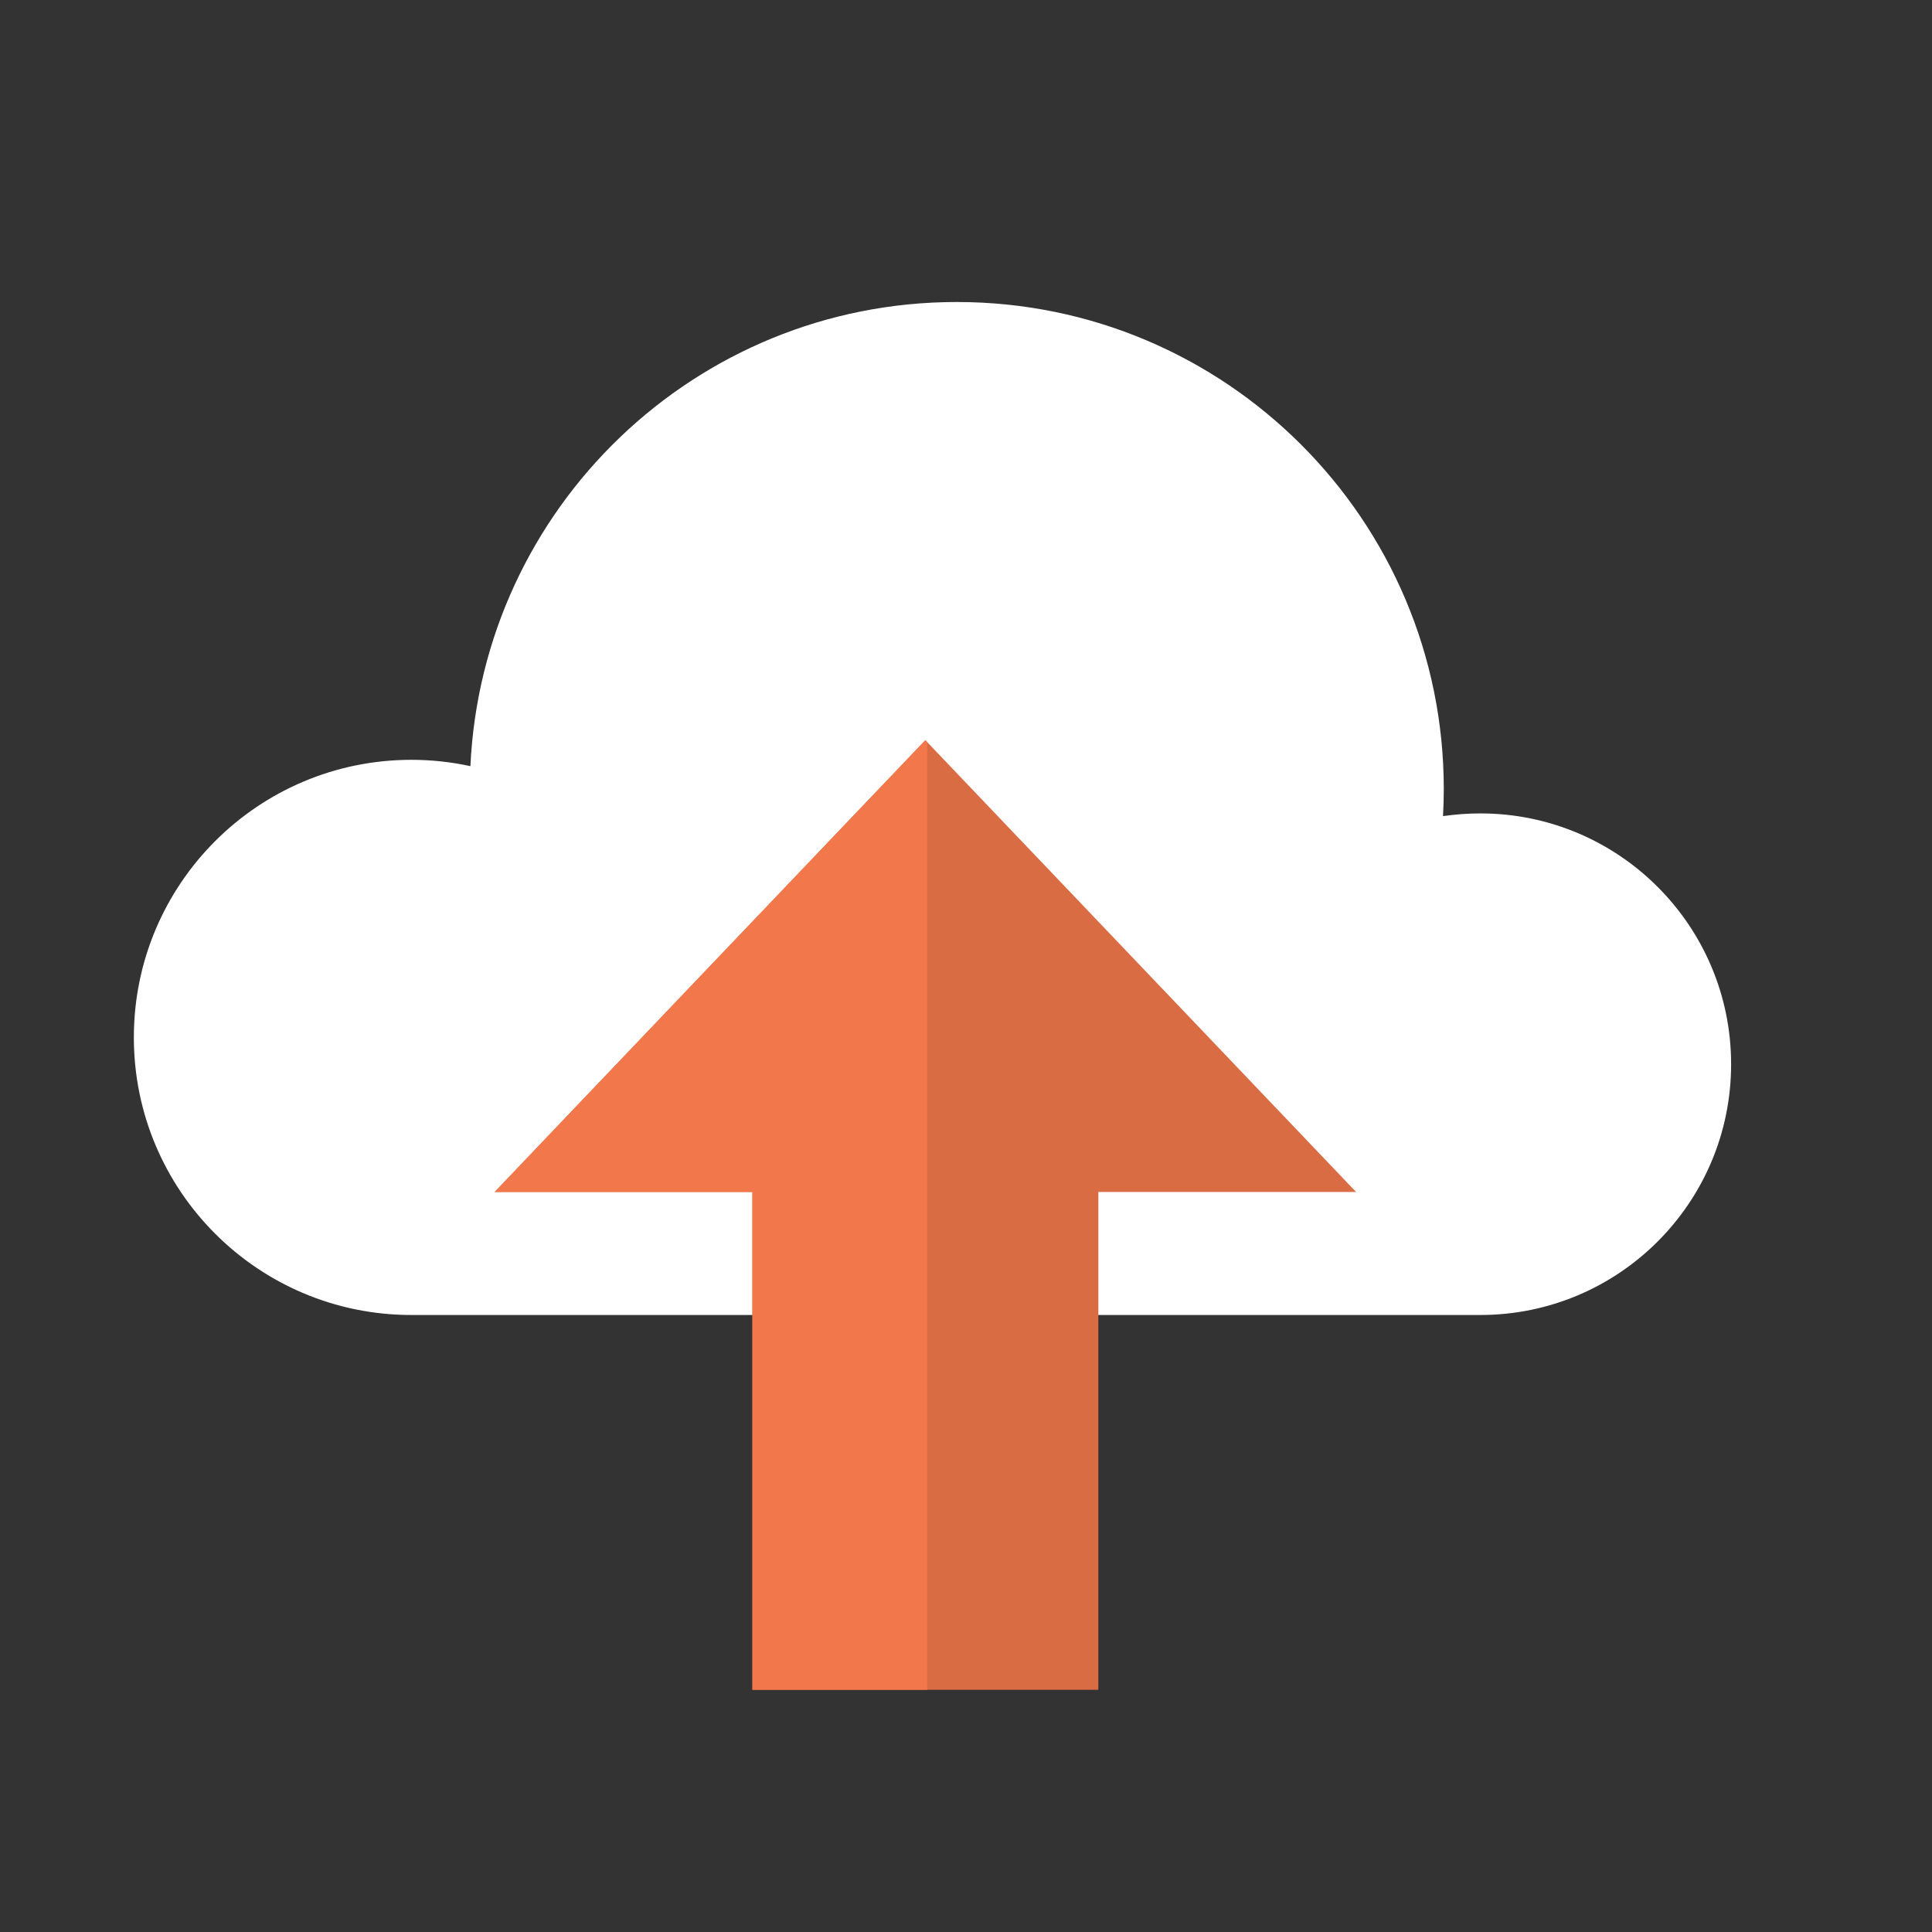
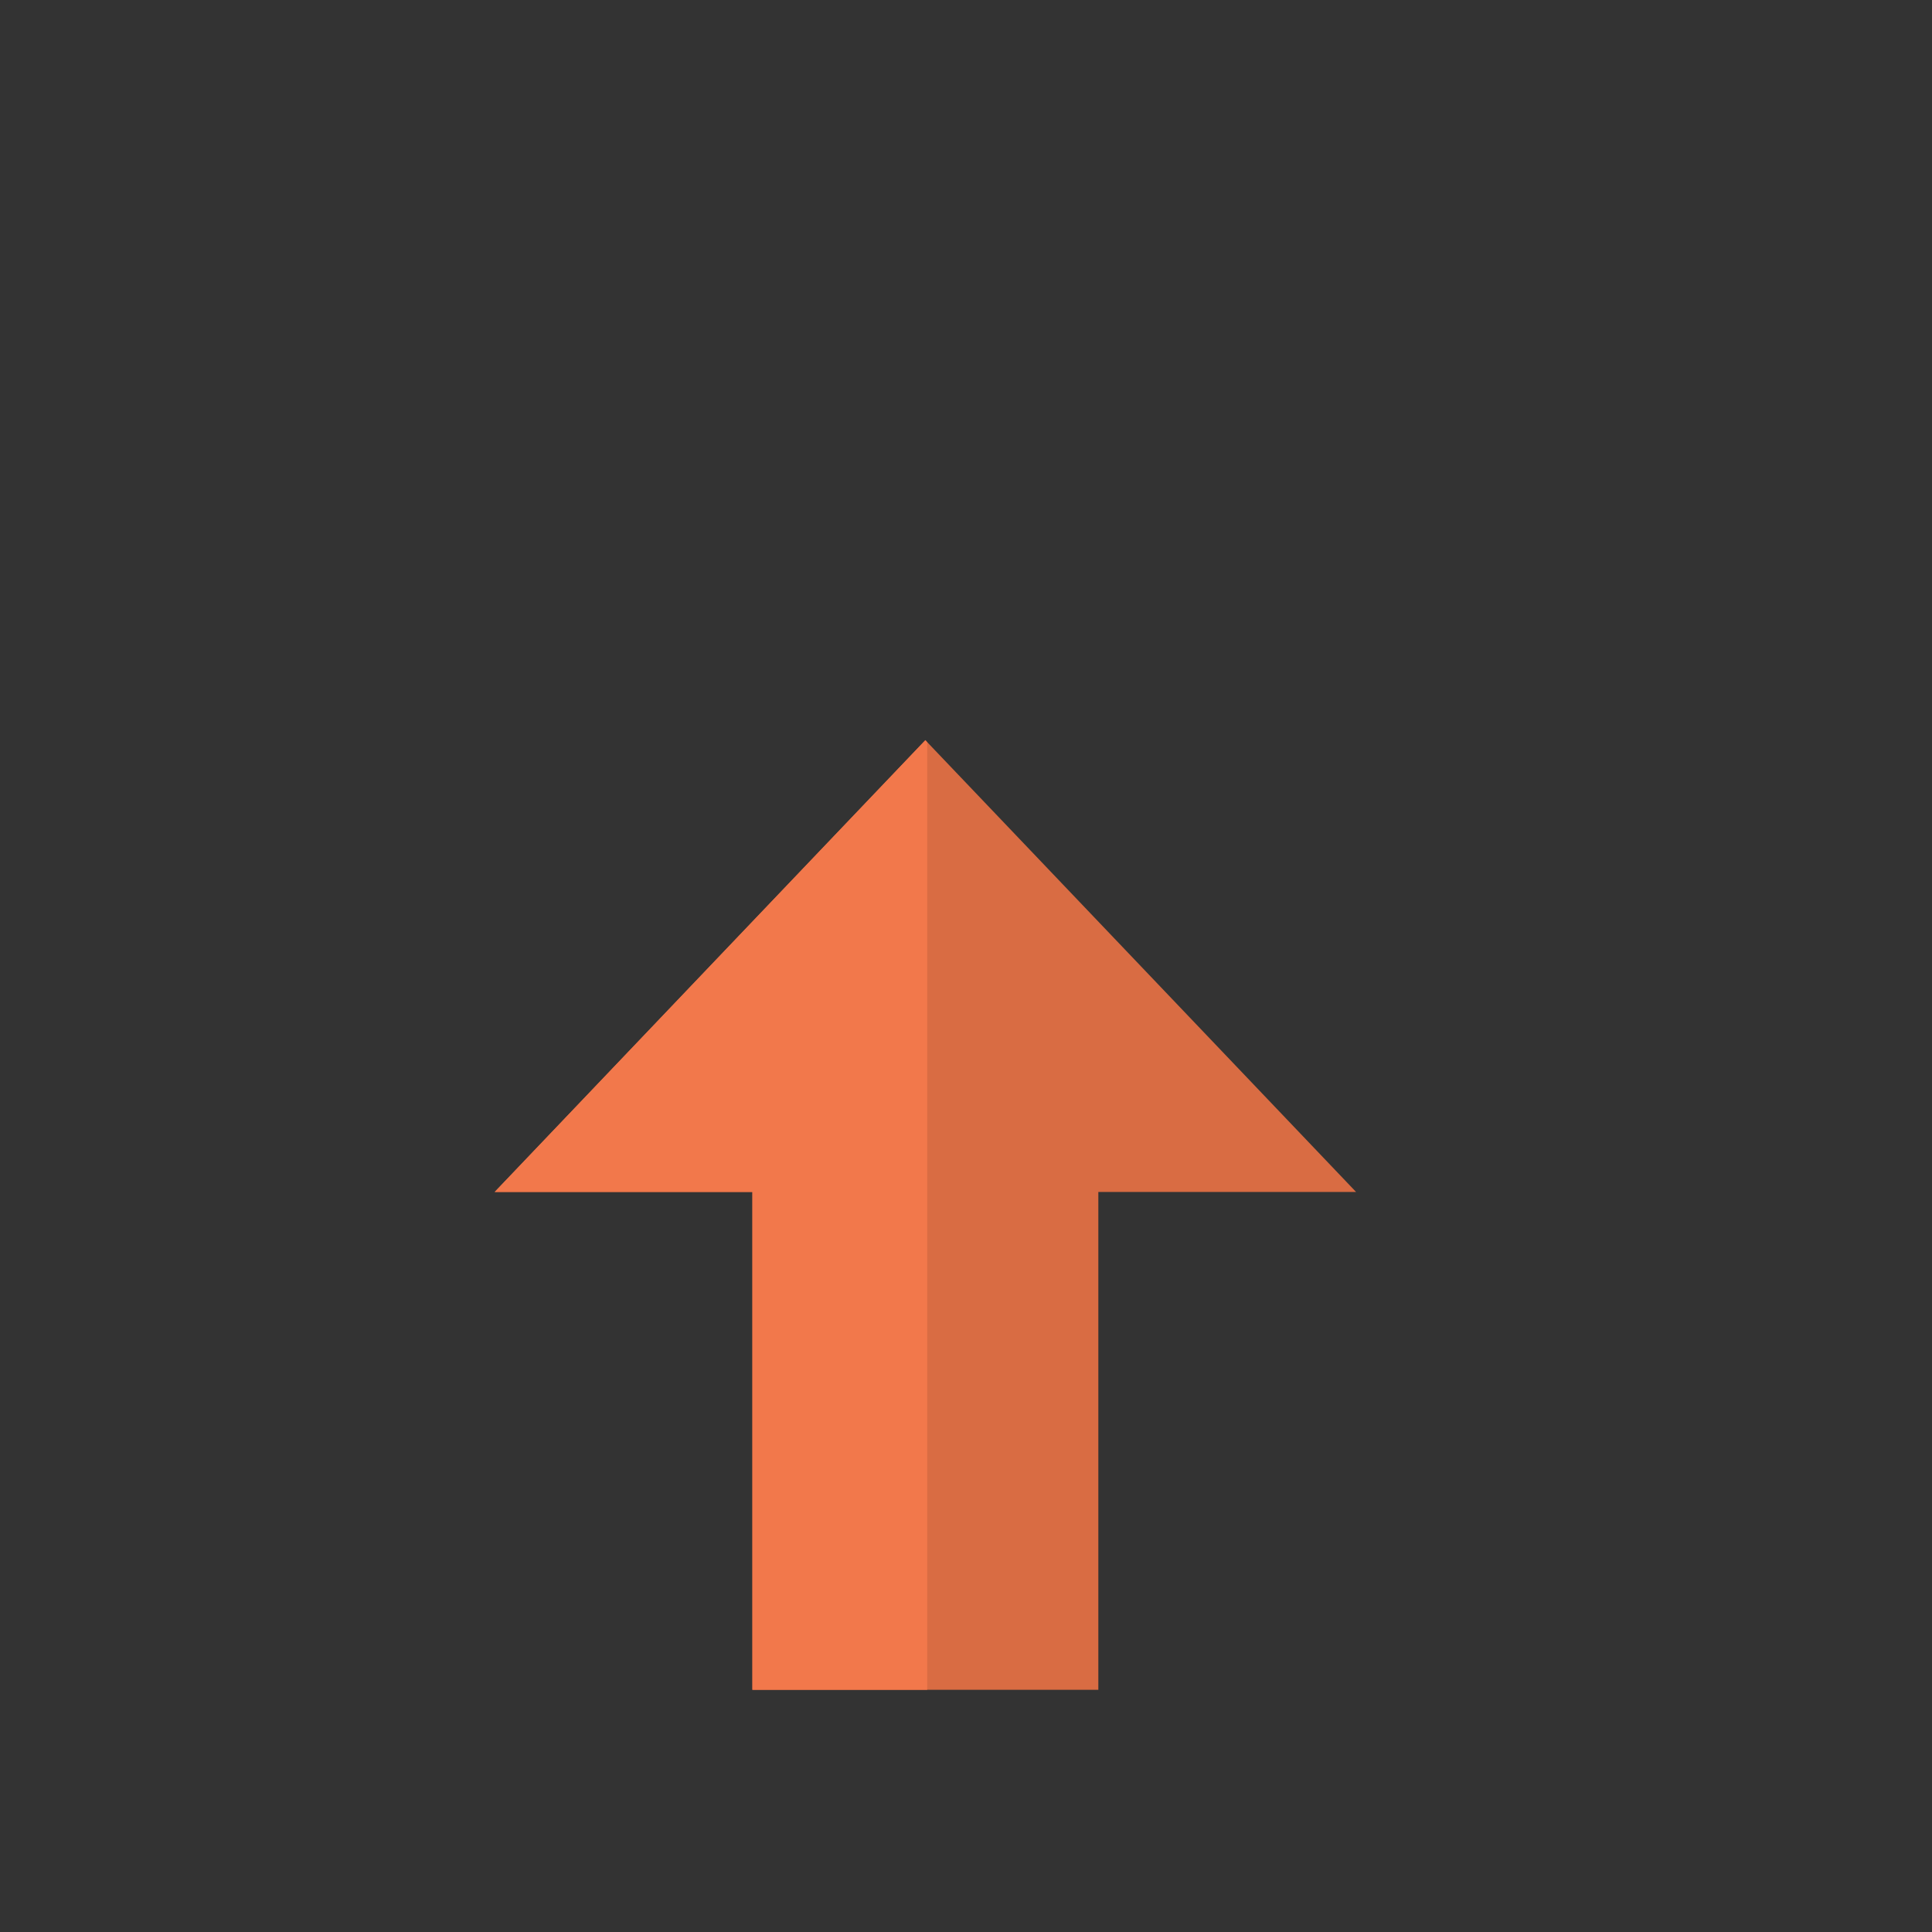
<svg xmlns="http://www.w3.org/2000/svg" version="1.1" id="Calque_1" x="0px" y="0px" width="50px" height="50px" viewBox="0 0 50 50" enable-background="new 0 0 50 50" xml:space="preserve">
  <rect x="0" y="0" width="50" height="50" fill="#333333" stroke="none" />
-   <path fill="#FFFFFF" d="M38.31,21.051c-0.327,0-0.65,0.025-0.965,0.07c0.013-0.23,0.02-0.465,0.02-0.701  c0-6.961-5.643-12.604-12.603-12.604c-6.763,0-12.277,5.326-12.588,12.012c-0.492-0.107-1.003-0.164-1.527-0.164  c-3.968,0-7.183,3.217-7.183,7.184s3.215,7.184,7.183,7.184c2.716,0,25.098,0,27.663,0c3.584,0,6.491-2.906,6.491-6.49  S41.894,21.051,38.31,21.051z" />
  <polygon fill="#D96C43" points="19.472,30.848 19.472,43.732 28.425,43.732 28.425,30.848 35.095,30.848 29.522,25.002   23.948,19.156 18.374,25.002 12.802,30.848 " />
  <polygon fill="#F2784B" points="19.472,30.848 19.472,43.732 23.996,43.732 23.996,19.207 23.948,19.156 18.374,25.002   12.802,30.848 " />
  <g>
</g>
  <g>
</g>
  <g>
</g>
  <g>
</g>
  <g>
</g>
  <g>
</g>
  <g>
</g>
  <g>
</g>
  <g>
</g>
  <g>
</g>
  <g>
</g>
  <g>
</g>
  <g>
</g>
  <g>
</g>
  <g>
</g>
</svg>